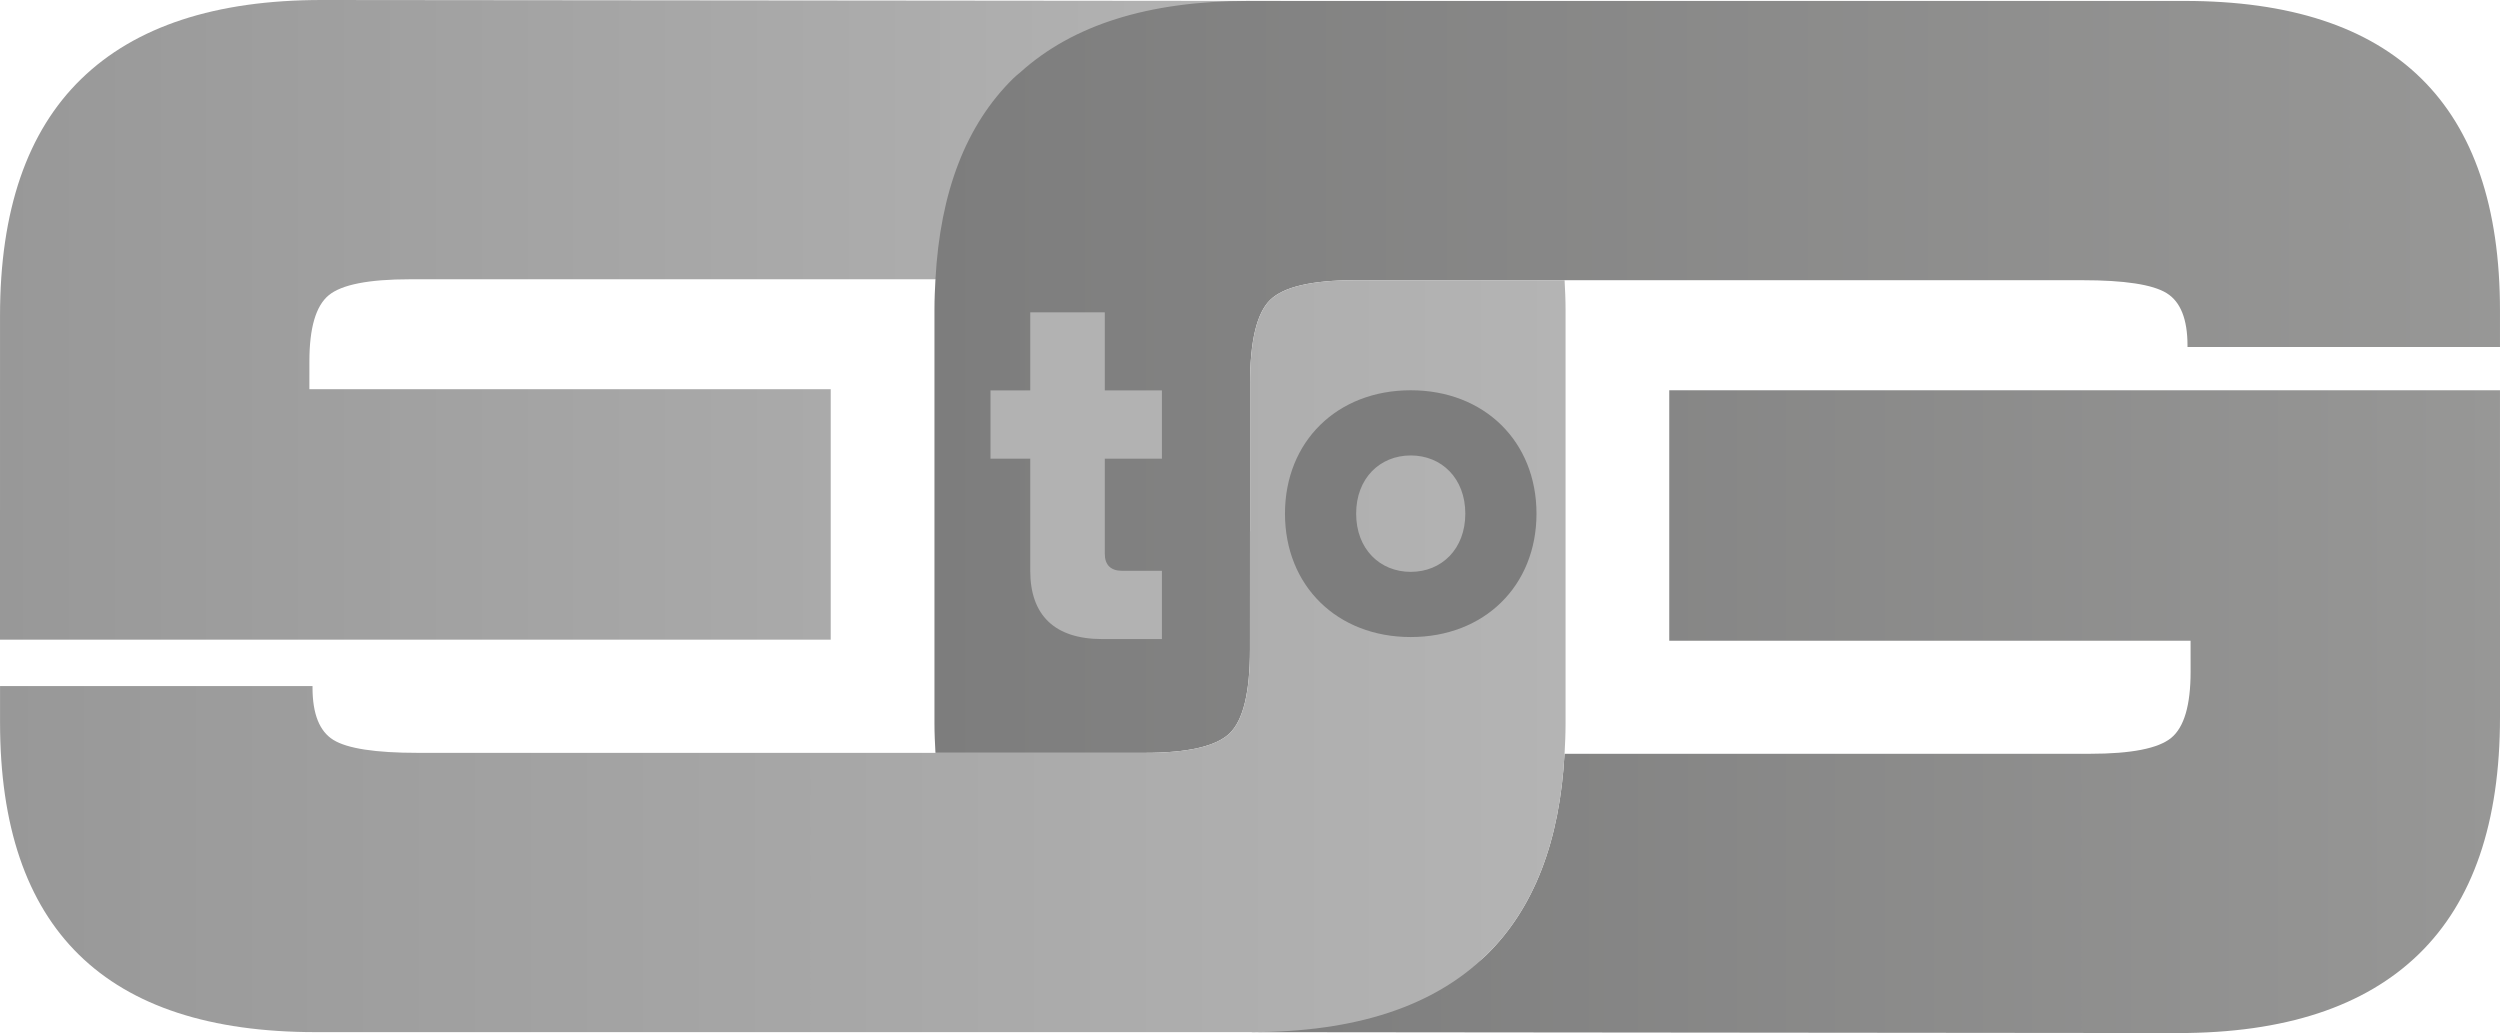
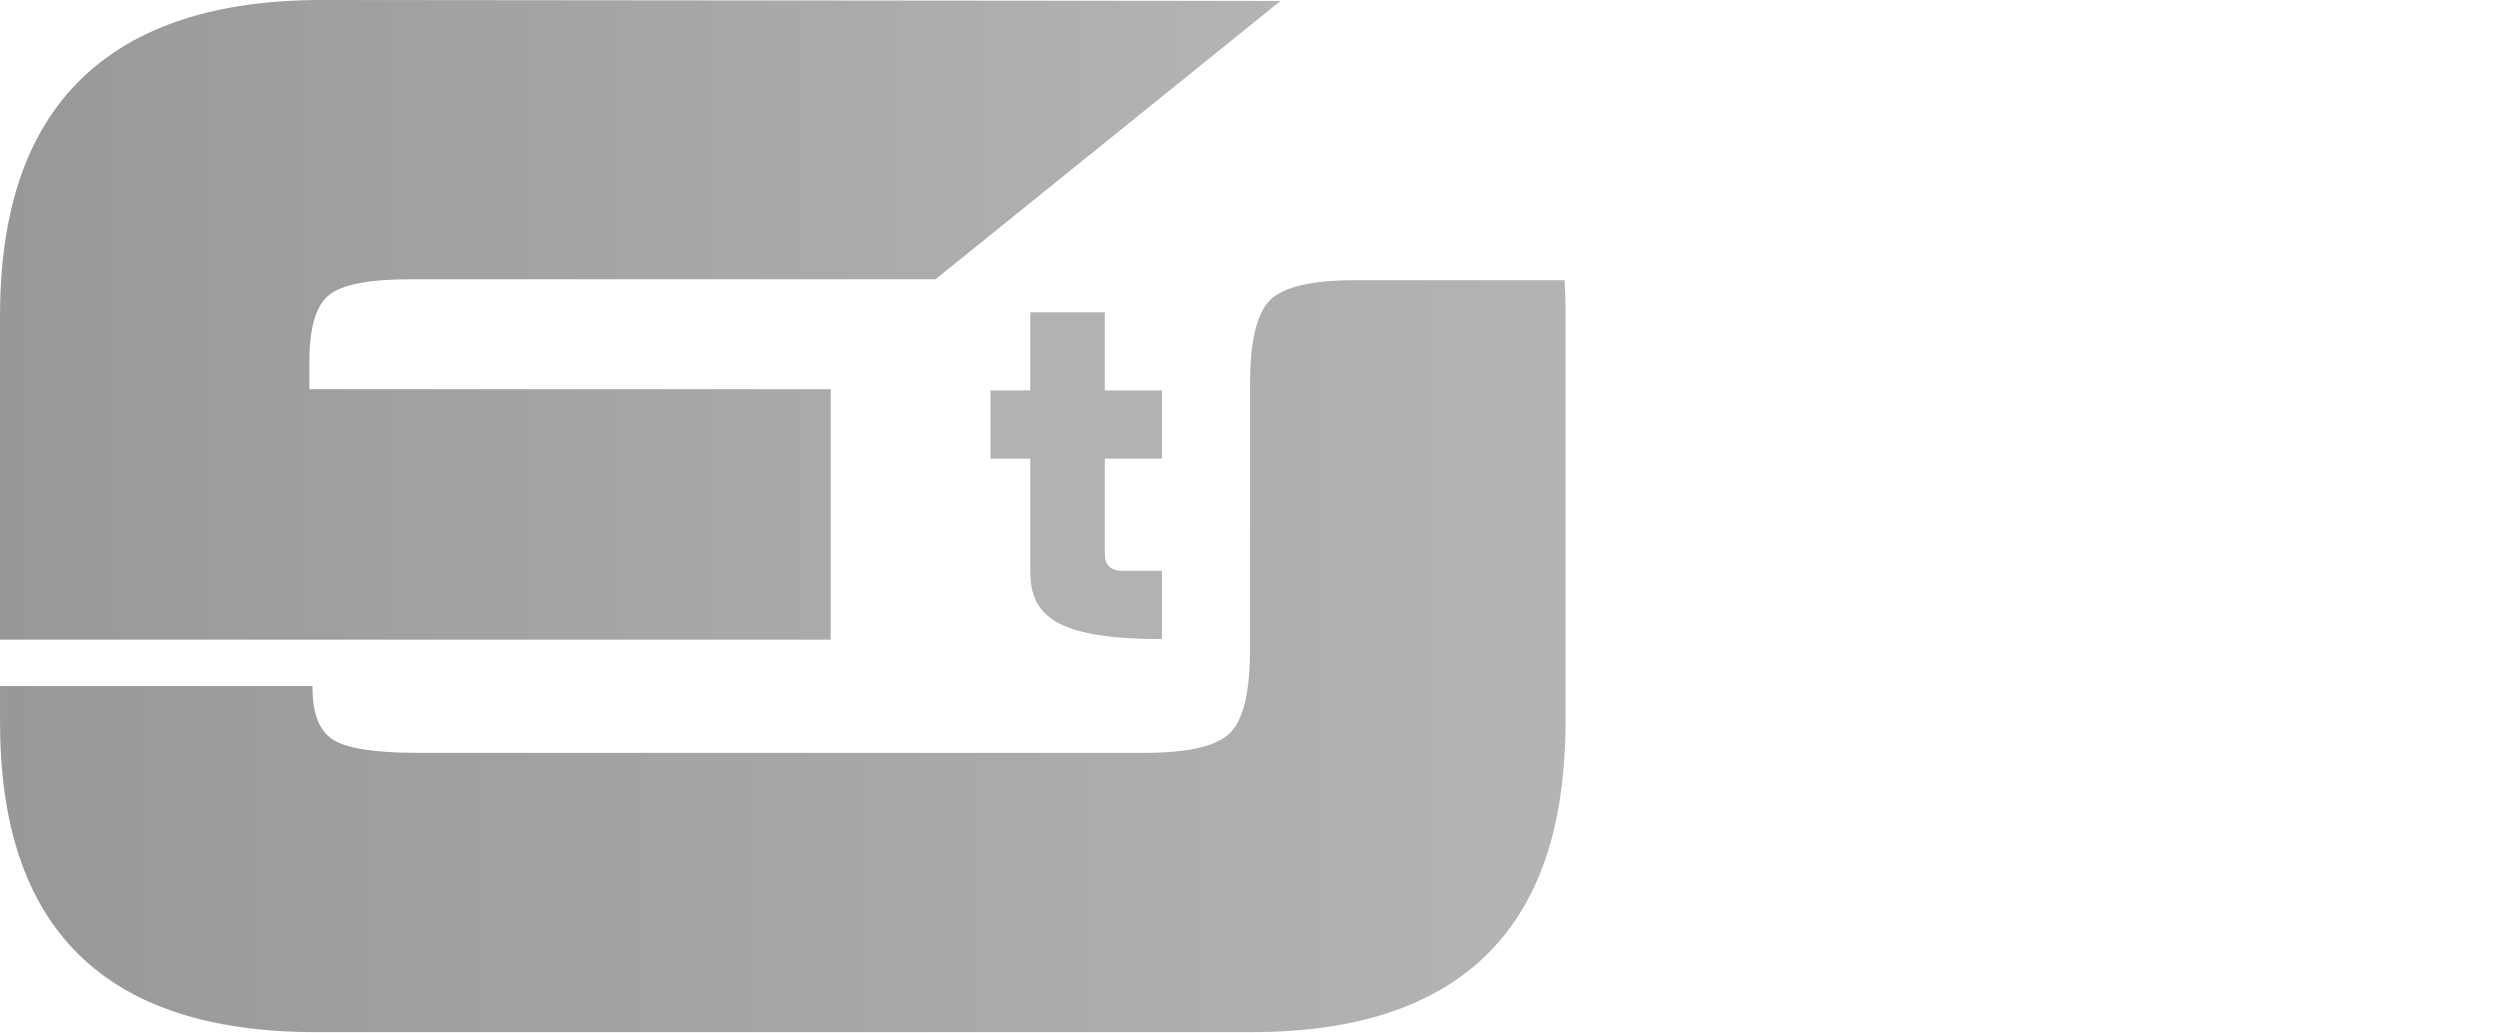
<svg xmlns="http://www.w3.org/2000/svg" width="121" height="50" viewBox="0 0 121 50" fill="none">
  <path fill-rule="evenodd" clip-rule="evenodd" d="M61.979 0.045C61.979 0.045 62.463 0.045 61.979 0.045L15.575 0C10.434 0 6.553 1.273 3.932 3.821C1.312 6.367 0.001 10.186 0.001 15.281L0 30.96H40.207V18.838H14.974L14.975 17.485C14.975 15.868 15.288 14.803 15.912 14.289C16.536 13.774 17.847 13.517 19.842 13.517H45.277" fill="url(#paint0_linear_5272_3318)" />
-   <path fill-rule="evenodd" clip-rule="evenodd" d="M117.18 3.791C114.635 1.294 110.817 0.045 105.726 0.045H61.978H60.428C55.596 0.045 51.924 1.204 49.385 3.498C49.264 3.594 49.149 3.691 49.047 3.791C46.756 6.039 45.506 9.287 45.276 13.517C45.251 13.989 45.228 14.463 45.228 14.958V35.013C45.228 35.503 45.251 35.972 45.276 36.438H55.406C57.502 36.438 58.876 36.119 59.524 35.483C60.173 34.846 60.497 33.499 60.497 31.443L60.499 25.718H60.502V18.557C60.502 16.501 60.826 15.154 61.475 14.517C62.123 13.882 63.497 13.562 65.593 13.562H75.725H100.784C102.83 13.562 104.19 13.771 104.864 14.187C105.539 14.603 105.875 15.448 105.875 16.721V16.794H120.999V15.031C120.999 10.036 119.727 6.289 117.18 3.791Z" fill="url(#paint1_linear_5272_3318)" />
-   <path fill-rule="evenodd" clip-rule="evenodd" d="M49.864 22.198H47.94V18.895H49.864V15.118H53.472V18.895H56.237V22.198H53.472V26.801C53.472 27.344 53.76 27.627 54.313 27.627H56.237V30.931H53.351C51.042 30.931 49.864 29.775 49.864 27.627V22.198Z" fill="#B2B2B2" />
-   <path fill-rule="evenodd" clip-rule="evenodd" d="M120.999 18.889H80.792V31.011H106.024L106.025 32.515C106.025 34.132 105.713 35.197 105.089 35.711C104.465 36.226 103.154 36.483 101.159 36.483H75.724C75.495 40.713 74.244 43.961 71.953 46.209C69.407 48.706 60.709 49.955 60.572 49.955H59.022L105.426 50C110.567 50 114.448 48.727 117.069 46.18C119.69 43.634 121 39.814 121 34.719V32.515L120.999 18.889Z" fill="url(#paint2_linear_5272_3318)" />
+   <path fill-rule="evenodd" clip-rule="evenodd" d="M49.864 22.198H47.94V18.895H49.864V15.118H53.472V18.895H56.237V22.198H53.472V26.801C53.472 27.344 53.76 27.627 54.313 27.627H56.237V30.931C51.042 30.931 49.864 29.775 49.864 27.627V22.198Z" fill="#B2B2B2" />
  <path fill-rule="evenodd" clip-rule="evenodd" d="M75.726 13.562H65.595C63.499 13.562 62.125 13.881 61.477 14.518C60.828 15.154 60.504 16.501 60.504 18.558V25.718H60.499V31.443C60.499 33.499 60.175 34.846 59.525 35.483C58.878 36.119 57.504 36.438 55.407 36.438H45.277H20.218C18.171 36.438 16.811 36.229 16.137 35.813C15.463 35.397 15.126 34.552 15.126 33.279V33.206H0.002V34.969C0.002 39.964 1.275 43.711 3.821 46.209C6.367 48.707 10.184 49.955 15.276 49.955H59.023H60.574C65.616 49.955 69.409 48.707 71.954 46.209C74.245 43.961 75.496 40.713 75.725 36.483C75.751 36.012 75.773 35.538 75.773 35.042V14.987C75.773 14.497 75.751 14.028 75.726 13.562Z" fill="url(#paint3_linear_5272_3318)" />
-   <path fill-rule="evenodd" clip-rule="evenodd" d="M70.921 24.861C70.921 23.149 69.773 22.044 68.28 22.044C66.787 22.044 65.638 23.149 65.638 24.861C65.638 26.574 66.787 27.678 68.28 27.678C69.773 27.678 70.921 26.574 70.921 24.861ZM62.193 24.861C62.193 21.368 64.72 18.889 68.28 18.889C71.84 18.889 74.366 21.368 74.366 24.861C74.366 28.354 71.84 30.833 68.28 30.833C64.72 30.833 62.193 28.354 62.193 24.861Z" fill="#7D7D7D" />
  <defs>
    <linearGradient id="paint0_linear_5272_3318" x1="62.174" y1="12.184" x2="-0.001" y2="12.184" gradientUnits="userSpaceOnUse">
      <stop stop-color="#B4B4B4" />
      <stop offset="1" stop-color="#989898" />
    </linearGradient>
    <linearGradient id="paint1_linear_5272_3318" x1="45.251" y1="18.269" x2="120.999" y2="18.269" gradientUnits="userSpaceOnUse">
      <stop stop-color="#7D7D7D" />
      <stop offset="1" stop-color="#979796" />
    </linearGradient>
    <linearGradient id="paint2_linear_5272_3318" x1="59.04" y1="34.468" x2="121" y2="34.468" gradientUnits="userSpaceOnUse">
      <stop stop-color="#7D7D7D" />
      <stop offset="1" stop-color="#979796" />
    </linearGradient>
    <linearGradient id="paint3_linear_5272_3318" x1="75.749" y1="27.885" x2="0.001" y2="27.885" gradientUnits="userSpaceOnUse">
      <stop stop-color="#B4B4B4" />
      <stop offset="1" stop-color="#989898" />
    </linearGradient>
  </defs>
</svg>